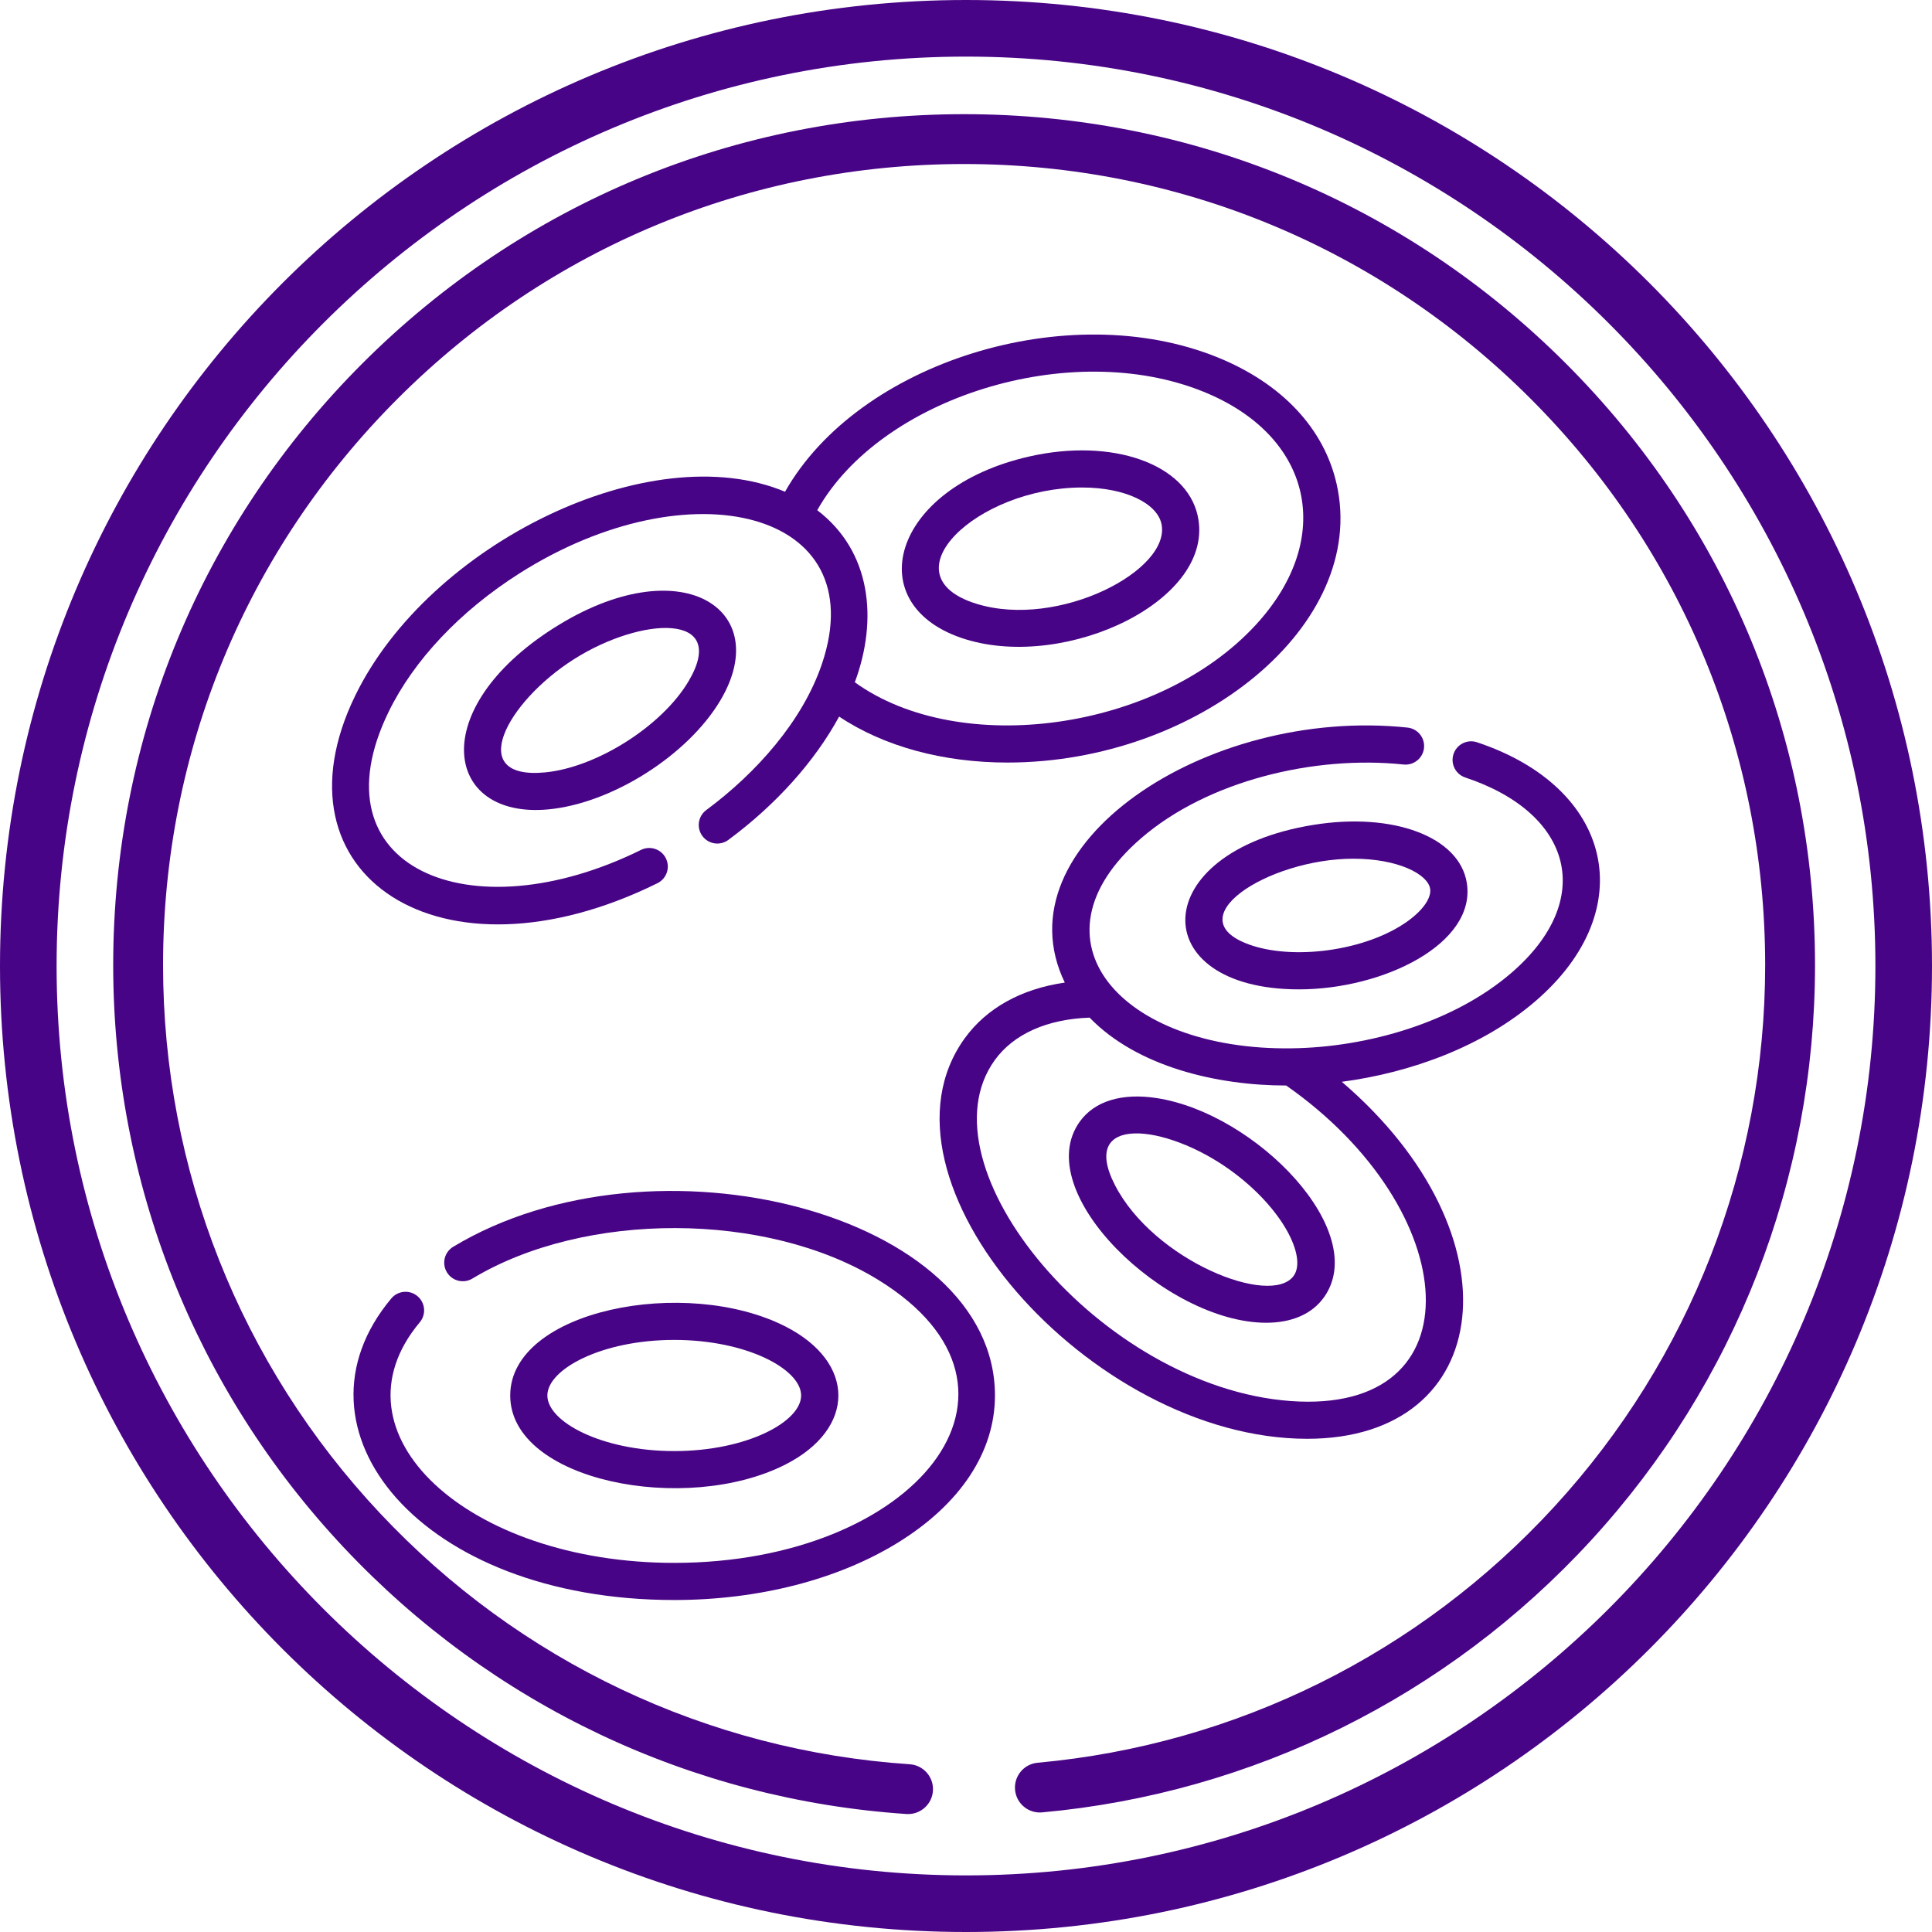
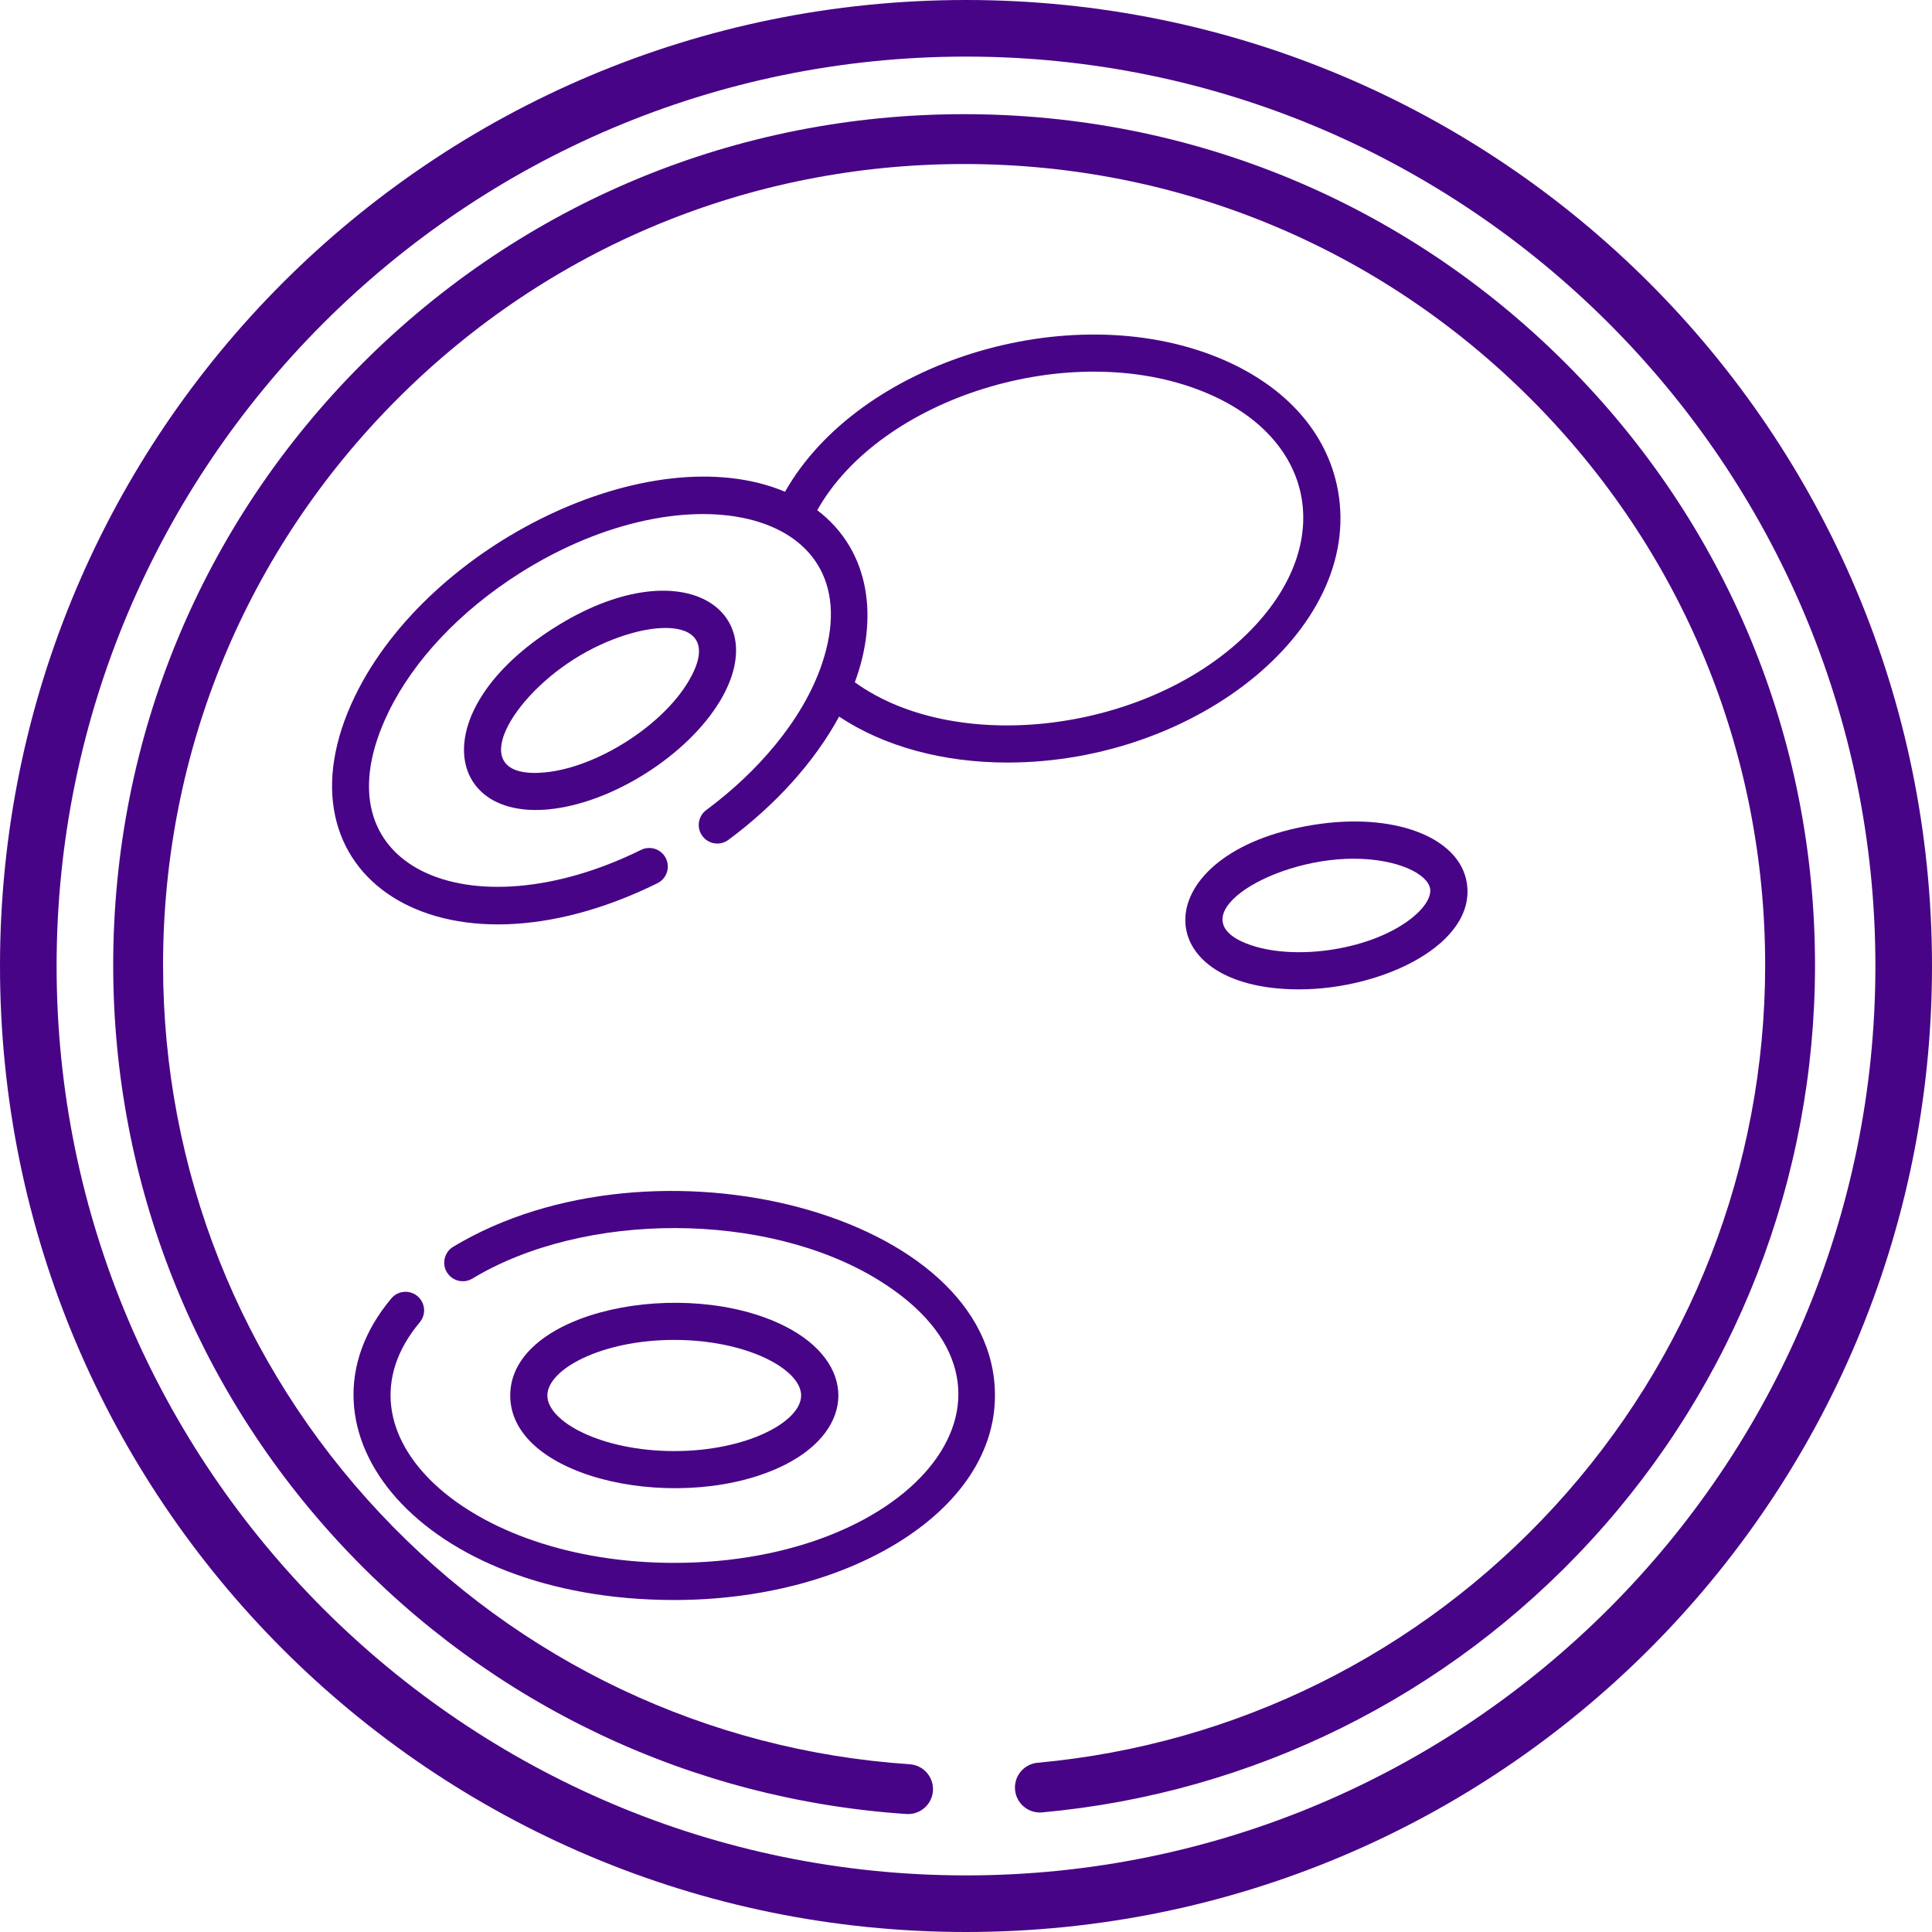
<svg xmlns="http://www.w3.org/2000/svg" width="512" height="512" viewBox="0 0 512 512" fill="none">
  <path d="M256 0C114.509 0 0 114.497 0 256C0 397.491 114.497 512 256 512C397.491 512 512 397.503 512 256C512 114.509 397.503 0 256 0ZM256 497C123.112 497 15 388.887 15 256C15 123.113 123.112 15 256 15C388.888 15 497 123.113 497 256C497 388.887 388.888 497 256 497Z" fill="#480486" />
  <path d="M414.953 96.303C372.361 53.712 315.733 30.256 255.5 30.256C195.267 30.256 138.639 53.712 96.047 96.303C53.456 138.895 30 195.523 30 255.756C30 313.321 51.69 368.123 91.074 410.067C130.276 451.816 183.239 476.911 240.205 480.73C240.355 480.739 240.504 480.745 240.653 480.745C244.101 480.745 247.004 478.069 247.238 474.579C247.482 470.939 244.729 467.79 241.088 467.546C187.469 463.952 137.614 440.326 100.707 401.022C63.631 361.538 43.213 309.949 43.213 255.756C43.213 199.052 65.294 145.742 105.39 105.646C145.486 65.551 198.796 43.469 255.5 43.469C312.204 43.469 365.514 65.551 405.609 105.646C445.706 145.742 467.787 199.052 467.787 255.756C467.787 309.062 447.948 360.028 411.924 399.265C376.12 438.262 327.486 462.369 274.979 467.145C271.346 467.475 268.668 470.689 268.999 474.322C269.329 477.956 272.535 480.63 276.176 480.303C331.96 475.23 383.625 449.623 421.656 408.201C459.925 366.52 481 312.381 481 255.756C481 195.523 457.544 138.895 414.953 96.303Z" fill="#480486" />
  <path d="M208.171 388.101C226.838 378.585 226.856 361.069 208.171 351.543C181.821 338.111 135.214 347.111 135.214 369.823C135.217 392.541 181.821 401.533 208.171 388.101ZM145.056 369.821C145.056 362.869 159.437 355.091 178.681 355.091C197.927 355.091 212.306 362.869 212.306 369.821C212.306 376.775 197.927 384.55 178.681 384.55C159.437 384.55 145.056 376.775 145.056 369.821Z" fill="#480486" />
  <path d="M146.806 166.404C112.848 187.96 117.724 217.097 145.33 214.495C162.197 212.9 182.328 200.126 190.955 185.53C205.254 161.333 180.25 145.173 146.806 166.404ZM182.482 180.523C175.476 192.377 158.116 203.403 144.404 204.697C123.24 206.697 134.127 186.109 152.079 174.712C170.021 163.323 193.29 162.233 182.482 180.523Z" fill="#480486" />
  <path d="M348.044 218.604C303.668 225.774 303.278 262.193 344.237 262.193C366.599 262.193 391.321 250.068 388.714 233.946C386.748 221.77 369.257 215.174 348.044 218.604ZM378.998 235.515C379.767 240.263 370.164 248.889 353.374 251.601C345.599 252.857 337.808 252.508 332.002 250.64C310.758 243.805 335.893 227.568 358.672 227.568C370.528 227.568 378.38 231.678 378.998 235.515Z" fill="#480486" />
-   <path d="M306.583 291.01C297.347 289.577 290.092 291.781 286.172 297.213C272.699 315.875 308.941 350.544 335.555 350.544C342.146 350.544 347.575 348.357 350.813 343.871C363.356 326.496 332.951 295.093 306.583 291.01ZM342.833 338.113C336.806 346.463 305.724 334.043 295.465 314.05C285.803 295.226 308.882 297.708 326.037 310.09C339.967 320.146 346.394 333.179 342.833 338.113Z" fill="#480486" />
-   <path d="M255.884 169.416C282.76 177.717 322.412 158.914 317.382 136.591C314.293 122.889 294.744 116.019 272.878 120.949C235.894 129.288 227.596 160.682 255.884 169.416ZM286.767 129.193C298.287 129.193 306.577 133.42 307.782 138.755C310.551 151.041 280.576 166.743 258.789 160.016C234.433 152.495 258.848 129.193 286.767 129.193Z" fill="#480486" />
-   <path d="M391.421 196.707C388.839 195.848 386.056 197.245 385.199 199.824C384.341 202.403 385.738 205.187 388.317 206.045C416.789 215.515 422.982 238.453 400.549 257.81C385.348 270.922 362.459 277.564 342.289 277.815C297.067 278.451 271.23 249.04 302.443 222.111C320.043 206.925 348.285 200.108 371.969 202.603C374.666 202.882 377.091 200.926 377.378 198.224C377.663 195.522 375.702 193.1 372.997 192.815C319.6 187.194 264.58 224.044 282.183 260.396C270.689 262.047 261.442 267.151 255.646 275.182C228.658 312.571 288.861 381.295 346.424 381.295C396.292 381.295 403.023 327.313 355.594 286.687C374.028 284.255 393.079 277.251 406.976 265.259C434.936 241.139 427.561 208.727 391.421 196.707ZM341.984 371.287C291.779 367.588 243.296 309.107 263.626 280.943C268.61 274.037 277.482 270.079 288.759 269.684C301.42 282.76 322.648 287.672 340.854 287.672C387.96 320.605 391.987 374.971 341.984 371.287Z" fill="#480486" />
  <path d="M120.105 330.408C117.777 331.812 117.029 334.837 118.431 337.165C119.836 339.49 122.858 340.241 125.186 338.836C154.914 320.91 203.146 320.966 232.724 339.167C280.009 368.268 242.419 414.179 178.68 414.179C123.937 414.179 86.595 379.826 111.243 350.423C112.989 348.339 112.717 345.237 110.633 343.492C108.551 341.746 105.447 342.018 103.701 344.102C74.724 378.67 111.32 424.021 178.68 424.021C200.967 424.021 221.993 418.637 237.881 408.858C254.516 398.622 263.675 384.758 263.675 369.824C263.677 321.53 173.276 298.346 120.105 330.408Z" fill="#480486" />
  <path d="M174.236 234.056C176.671 232.852 177.671 229.901 176.466 227.463C175.264 225.028 172.313 224.028 169.875 225.233C124.479 247.658 82.866 229.932 102.989 188.644C109.672 174.932 121.977 161.907 137.64 151.964C182.677 123.373 231.599 135.173 217.833 175.909C212.69 191.154 200.309 204.943 187.168 214.674C184.984 216.294 184.526 219.375 186.143 221.557C187.761 223.741 190.842 224.2 193.026 222.582C205.708 213.19 215.928 201.769 222.378 189.898C234.275 197.86 250.028 202.085 266.972 202.085C317.573 202.082 362.636 165.599 354.223 128.285C350.893 113.514 339.667 101.578 322.615 94.68C283.055 78.679 227.518 95.918 208.045 130.318C172.469 115.383 113.789 144.024 94.142 184.333C70.961 231.895 116.827 262.416 174.236 234.056ZM318.924 103.804C347.809 115.485 353.943 142.574 332.843 165.545C306.934 193.753 254.347 200.875 226.536 180.81C232.762 164.032 230.801 146.057 216.579 135.209C233.347 105.385 283.63 89.525 318.924 103.804Z" fill="#480486" />
</svg>